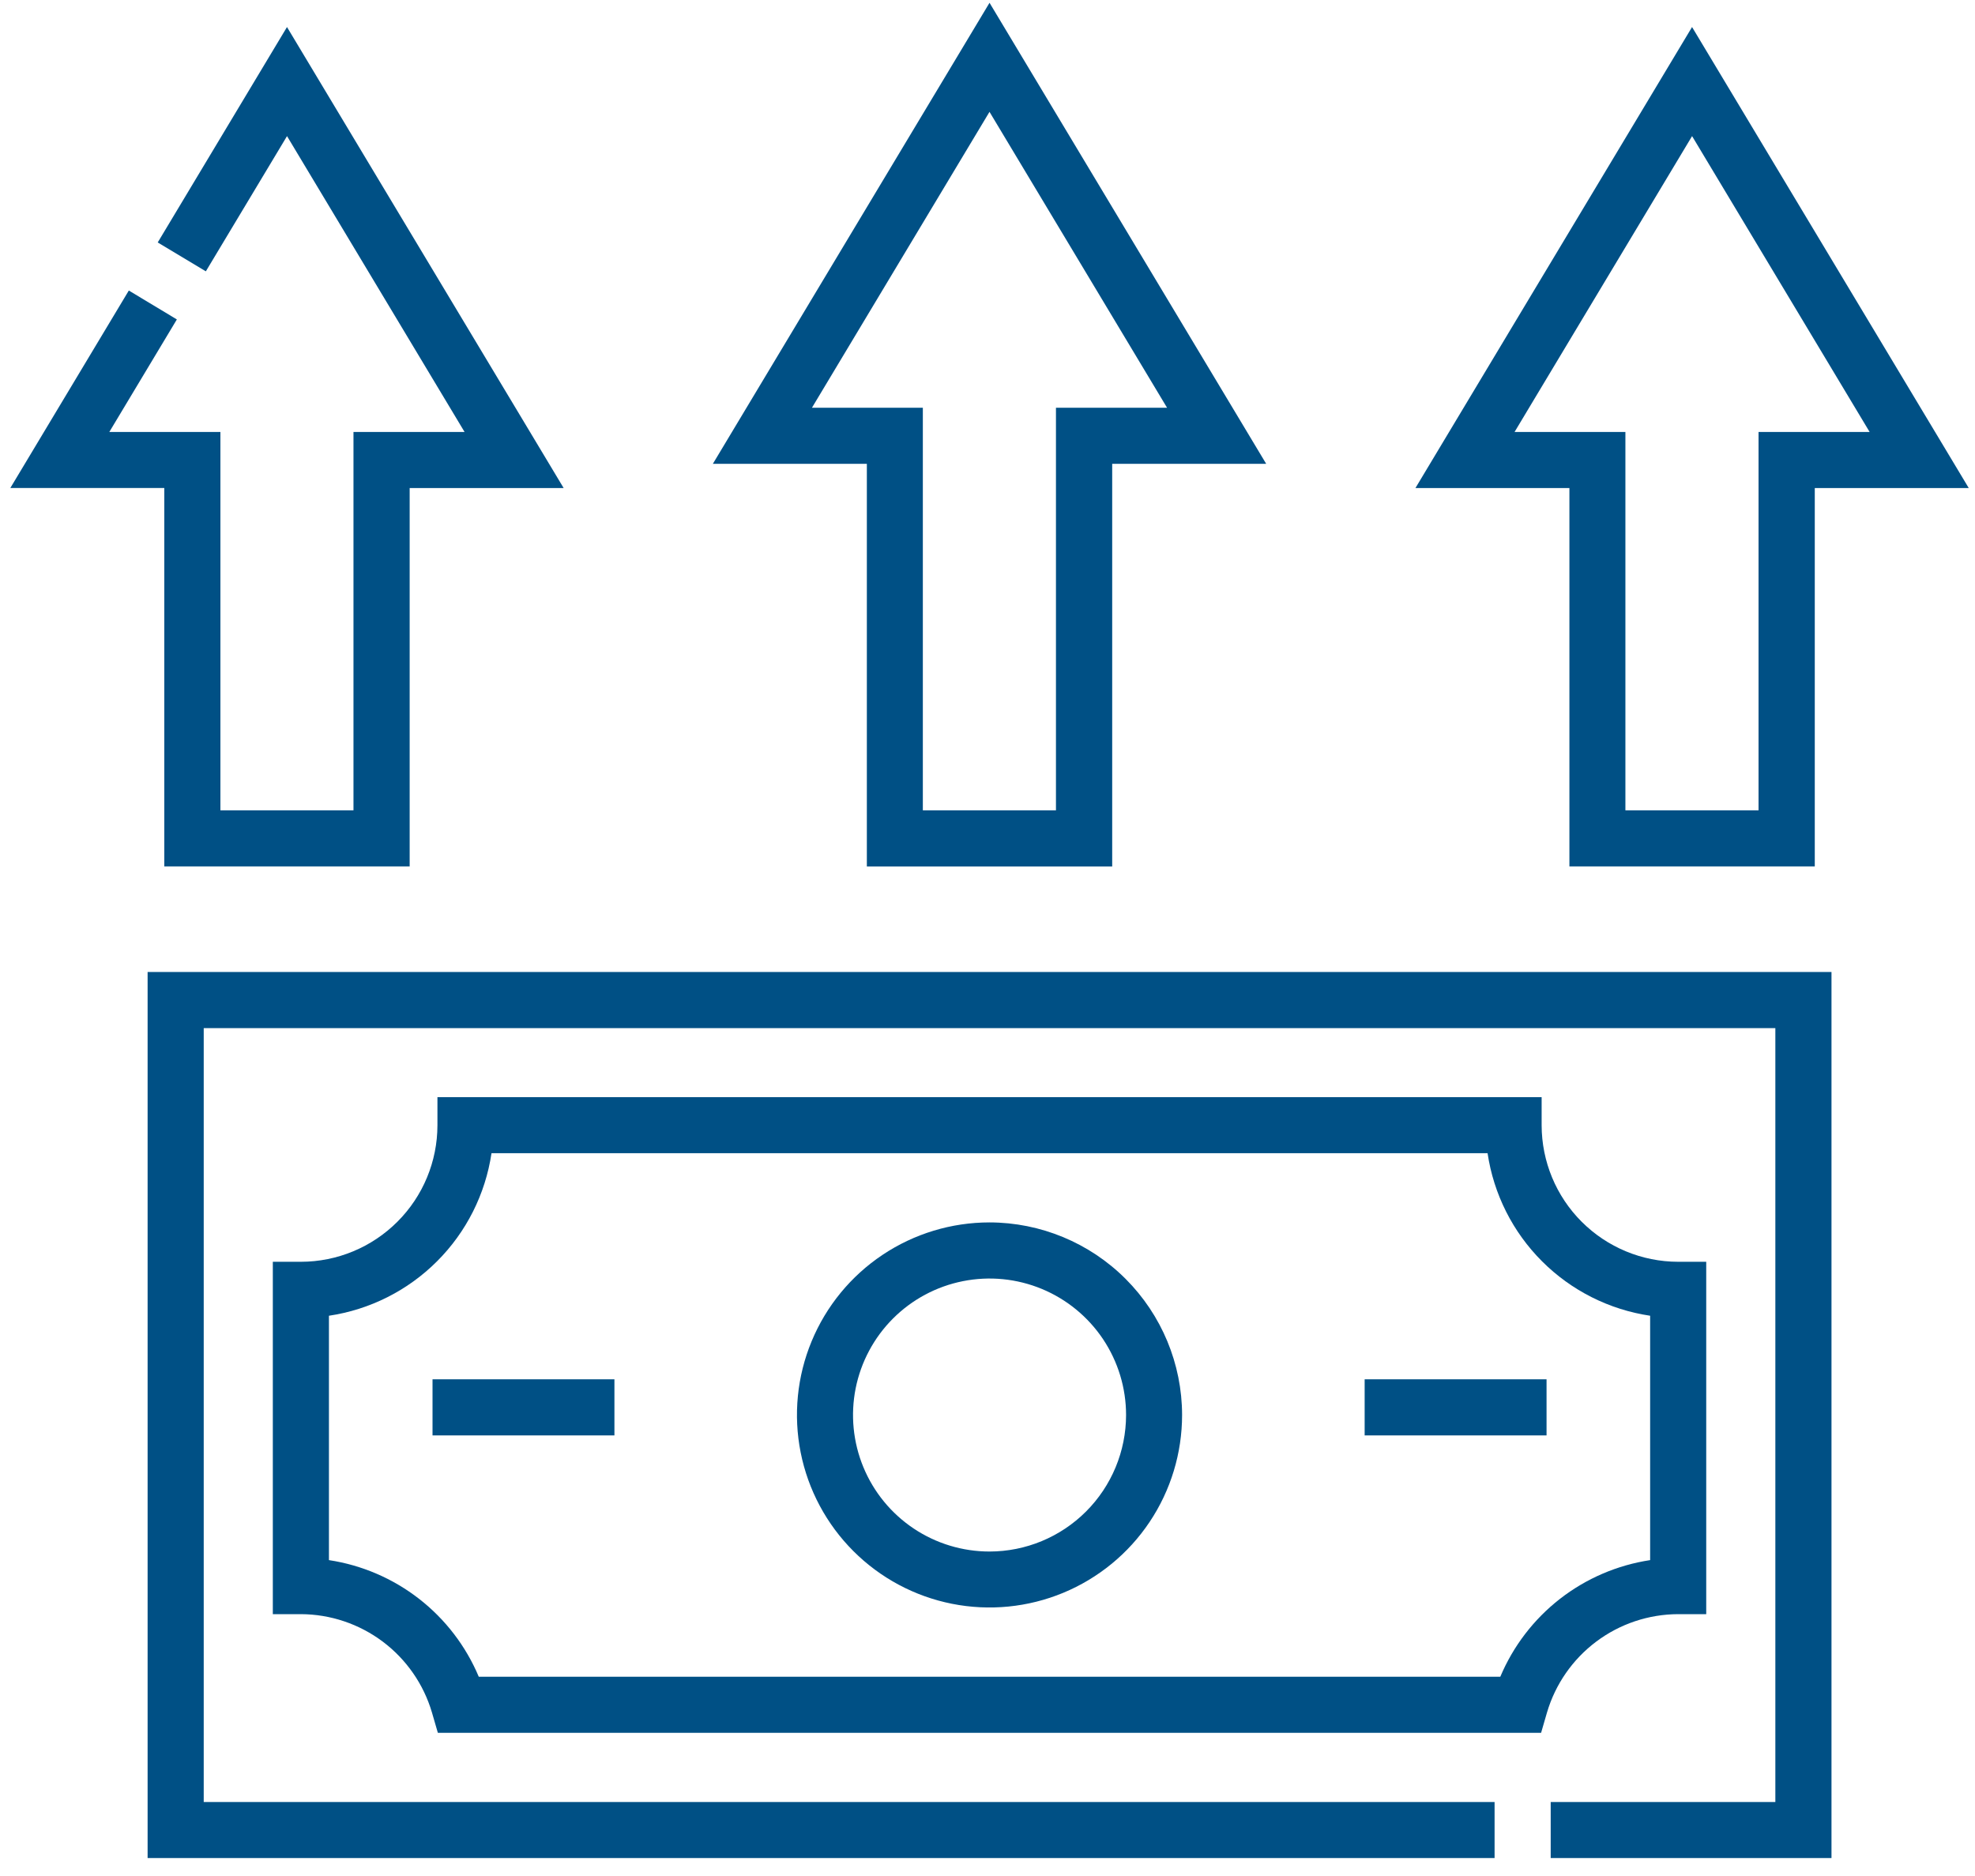
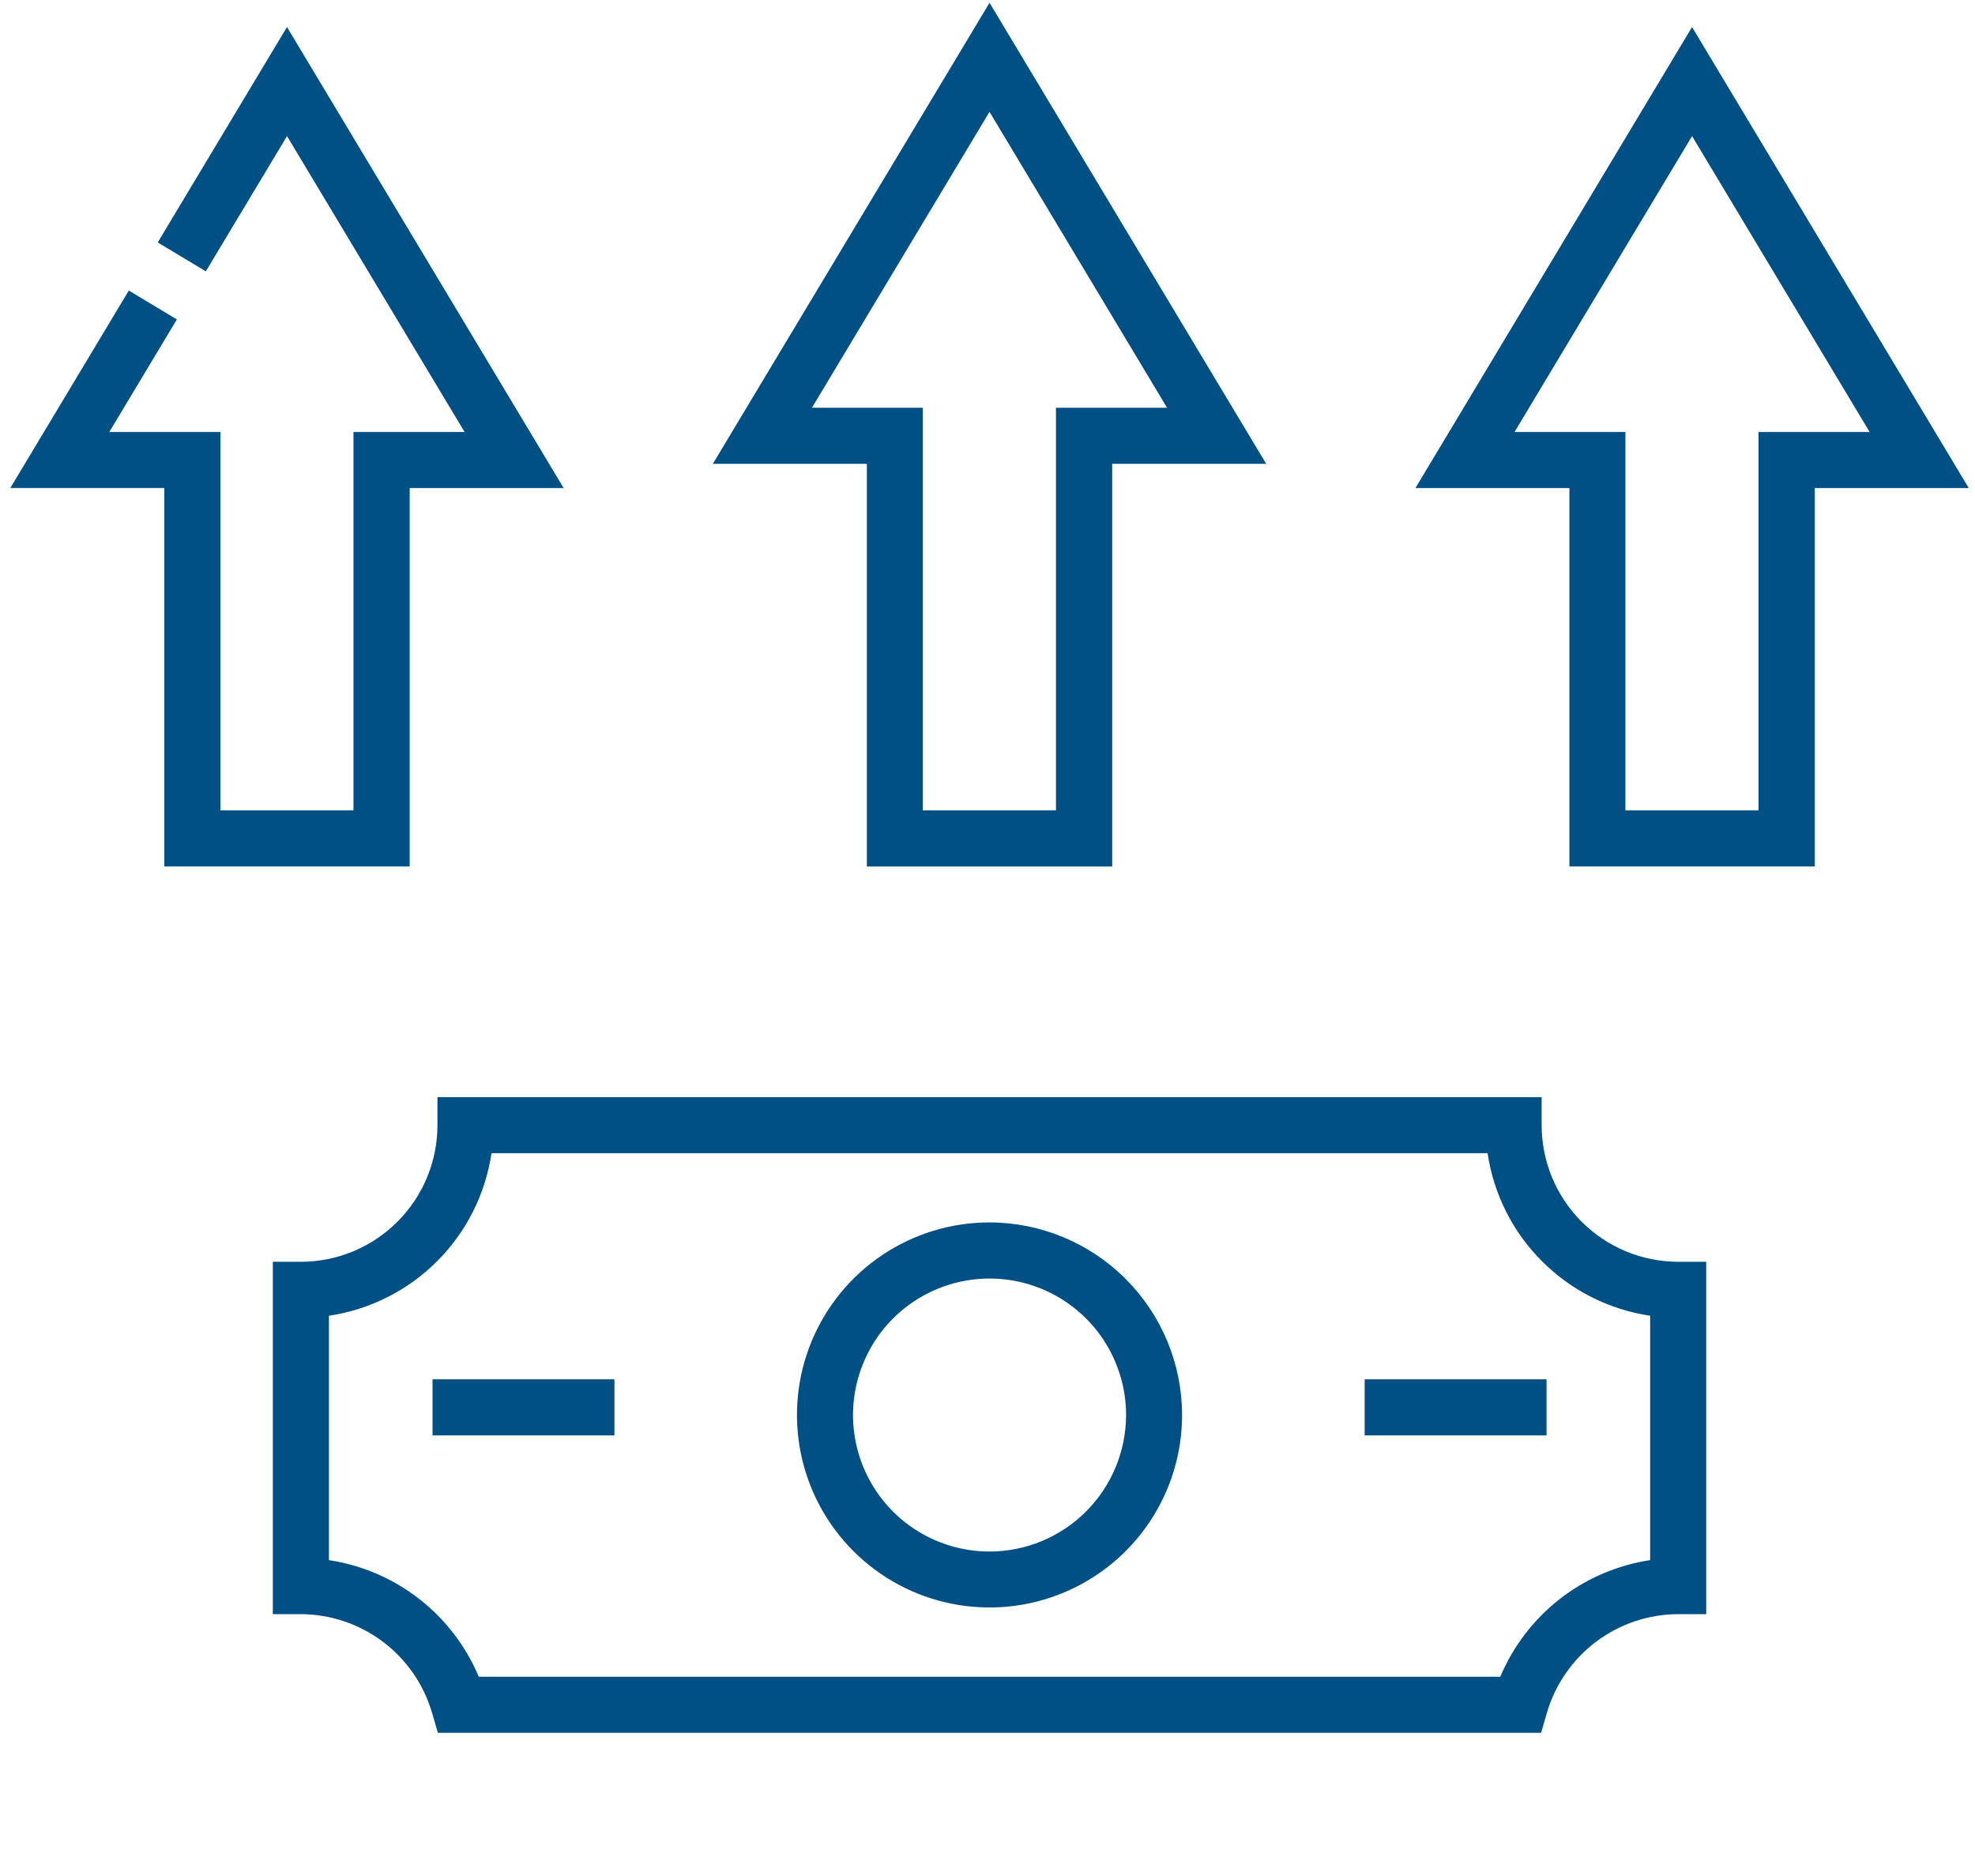
<svg xmlns="http://www.w3.org/2000/svg" width="80" height="76" viewBox="0 0 80 76" fill="none">
  <g clip-path="url(#clip0_545_693)">
    <path d="M6.655 35.1H16.594V19.771H22.831L11.625 1.095L6.389 9.822L8.338 10.992L11.626 5.514L18.818 17.5H14.318V32.828H8.928V17.5H4.428L7.164 12.941L5.218 11.77L0.418 19.77H6.655V35.1Z" fill="#005085" />
    <path d="M35.113 35.101H45.051V18.791H51.289L40.082 0.113L28.875 18.791H35.113V35.101ZM32.889 16.518L40.081 4.531L47.273 16.518H42.773V32.828H37.381V16.518H32.889Z" fill="#005085" />
    <path d="M63.571 35.1H73.51V19.772H79.747L68.539 1.095L57.334 19.772H63.571V35.1ZM61.349 17.5L68.54 5.514L75.732 17.5H71.232V32.828H65.839V17.5H61.349Z" fill="#005085" />
-     <path d="M5.979 75.272H60.54V73.002H8.252V41.651H71.913V73.002H62.813V75.275H74.187V39.377H5.979V75.272Z" fill="#005085" />
    <path d="M40.082 49.522C38.539 49.522 37.031 49.979 35.749 50.836C34.466 51.693 33.466 52.911 32.876 54.337C32.285 55.762 32.131 57.33 32.432 58.843C32.733 60.356 33.476 61.746 34.567 62.837C35.657 63.928 37.047 64.671 38.56 64.972C40.074 65.273 41.642 65.118 43.067 64.528C44.492 63.937 45.711 62.938 46.568 61.655C47.425 60.372 47.882 58.864 47.882 57.322C47.879 55.254 47.056 53.272 45.594 51.81C44.132 50.347 42.15 49.525 40.082 49.522ZM40.082 62.855C38.989 62.855 37.919 62.531 37.01 61.923C36.101 61.315 35.392 60.452 34.974 59.441C34.555 58.431 34.446 57.319 34.659 56.246C34.873 55.174 35.4 54.188 36.173 53.415C36.946 52.642 37.931 52.115 39.004 51.902C40.077 51.688 41.188 51.798 42.199 52.216C43.209 52.635 44.073 53.343 44.681 54.253C45.288 55.162 45.613 56.231 45.613 57.325C45.611 58.791 45.028 60.197 43.991 61.234C42.954 62.271 41.548 62.854 40.082 62.855Z" fill="#005085" />
    <path d="M67.977 65.392H69.113V51.117H67.977C66.511 51.116 65.105 50.532 64.068 49.495C63.031 48.459 62.448 47.053 62.446 45.586V44.449H17.719V45.586C17.718 47.053 17.134 48.459 16.097 49.495C15.06 50.532 13.655 51.116 12.188 51.117H11.051V65.392H12.187C13.384 65.396 14.547 65.787 15.504 66.505C16.461 67.224 17.16 68.232 17.498 69.38L17.736 70.2H62.424L62.662 69.38C63 68.231 63.7 67.223 64.658 66.504C65.615 65.785 66.78 65.395 67.977 65.392ZM60.772 67.927H19.393C18.871 66.686 18.039 65.599 16.976 64.772C15.913 63.945 14.656 63.405 13.324 63.203V53.303C14.982 53.056 16.518 52.283 17.703 51.097C18.889 49.912 19.662 48.377 19.909 46.718H60.256C60.503 48.377 61.276 49.912 62.462 51.097C63.647 52.283 65.183 53.056 66.841 53.303V63.203C65.51 63.405 64.252 63.945 63.189 64.772C62.127 65.599 61.294 66.686 60.772 67.927Z" fill="#005085" />
    <path d="M17.52 55.878H24.888V58.151H17.52V55.878Z" fill="#005085" />
    <path d="M55.277 55.878H62.645V58.151H55.277V55.878Z" fill="#005085" />
  </g>
  <defs>
    <clipPath id="clip0_545_693">
      <rect width="79.329" height="75.159" fill="white" transform="translate(0.418 0.113)" />
    </clipPath>
  </defs>
</svg>